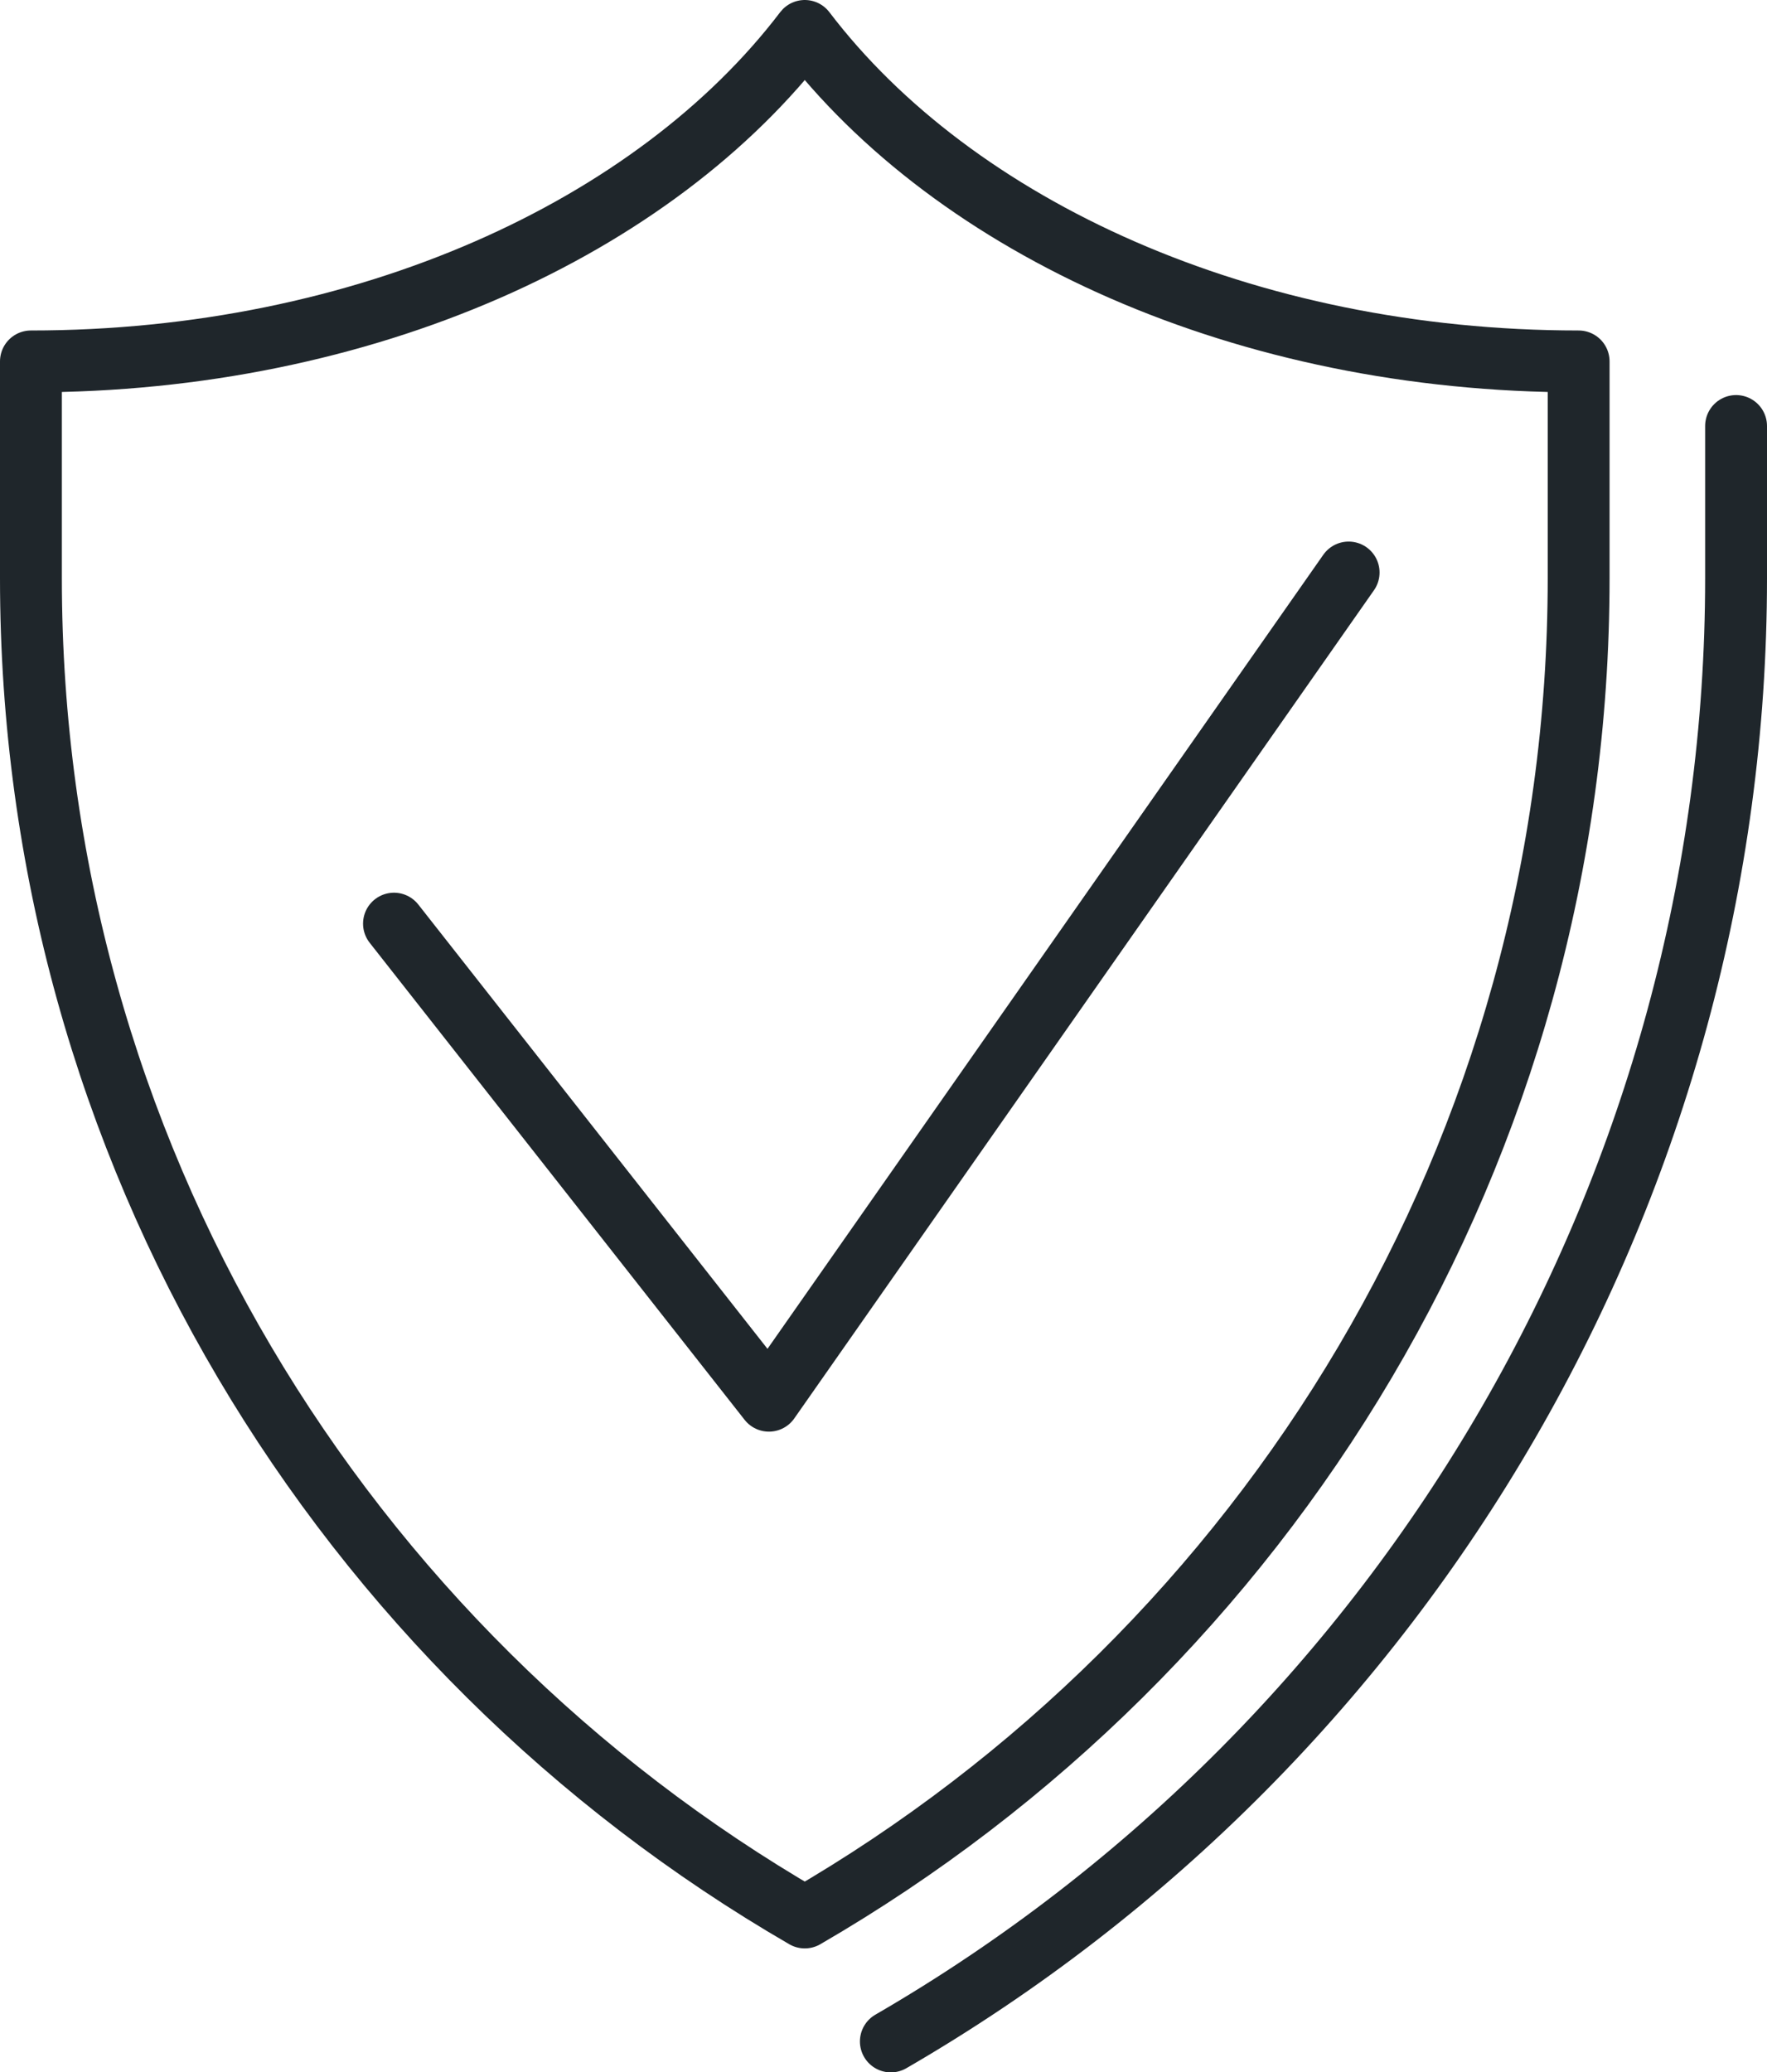
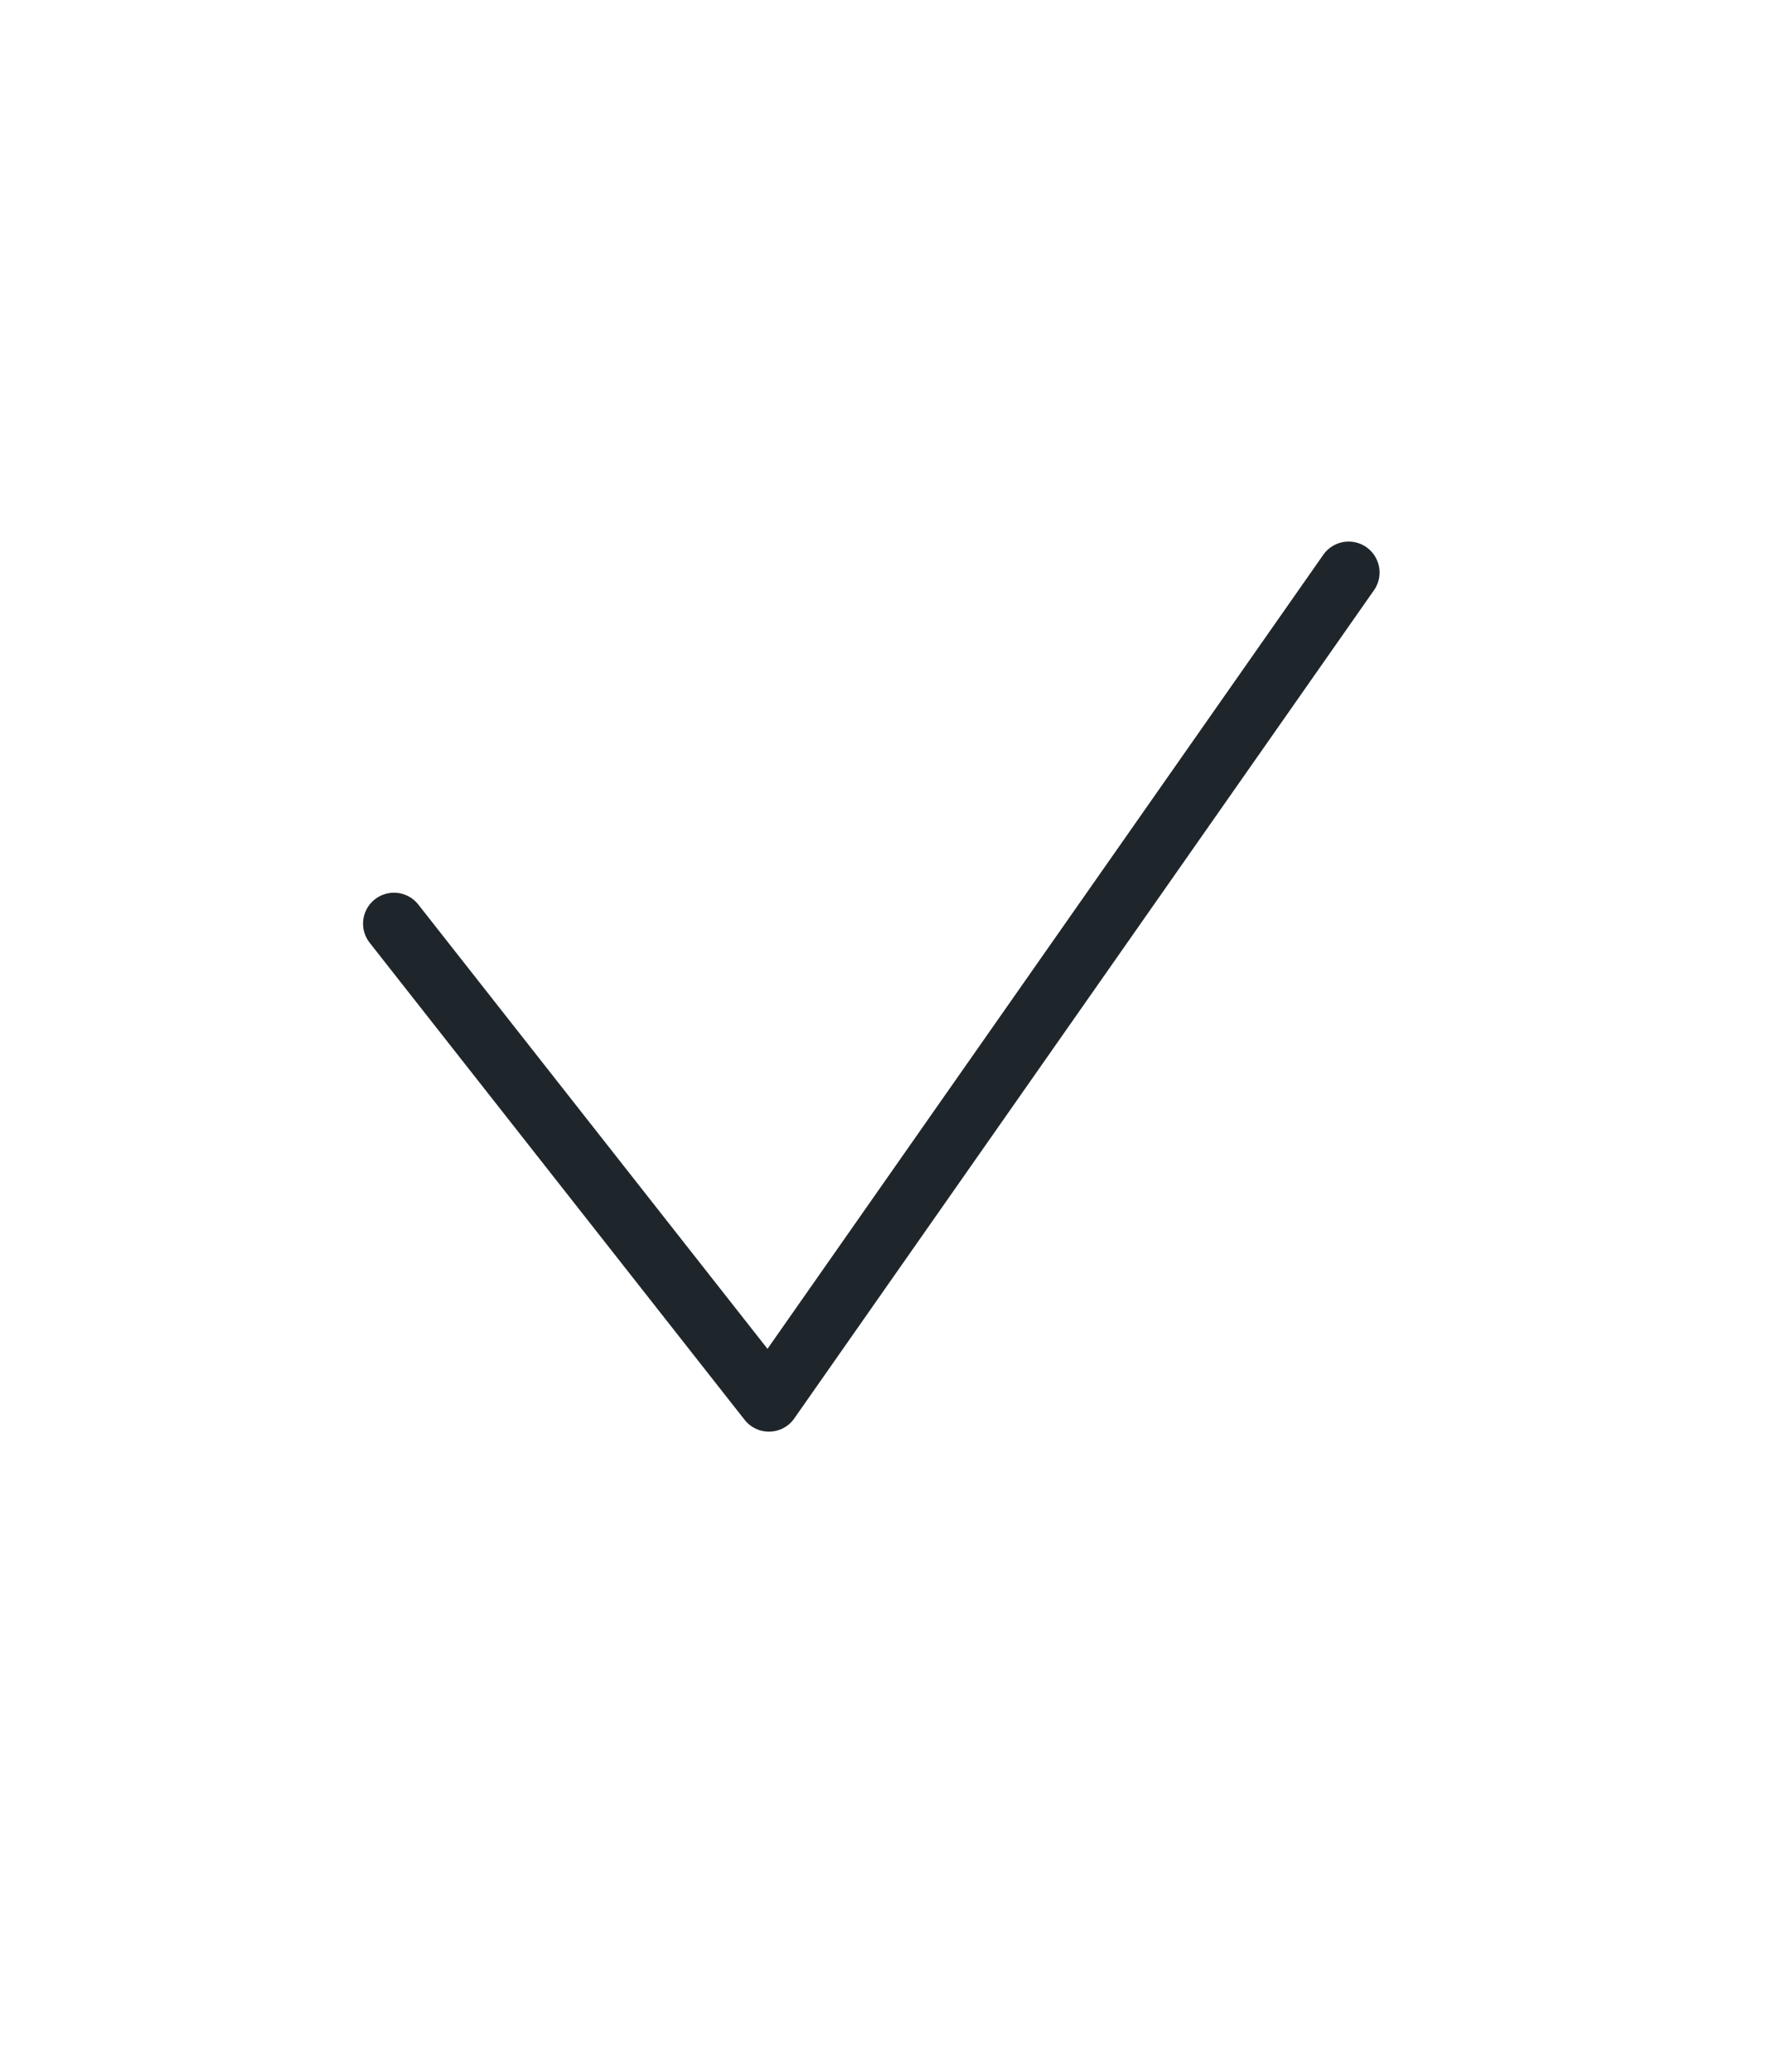
<svg xmlns="http://www.w3.org/2000/svg" id="Layer_2" viewBox="0 0 207.97 243.86">
  <defs>
    <style>.cls-1{fill:none;stroke:#1f262b;stroke-linecap:round;stroke-linejoin:round;stroke-width:7.28px;}</style>
  </defs>
  <g id="Ebene_2">
    <g>
      <g>
-         <path class="cls-1" d="m204.33,50.13v17.93c0,70.65-38.12,136.63-99.48,172.17" />
-         <path class="cls-1" d="m94.72,3.64C77.08,26.81,42.92,42.53,3.64,42.53v25.52c0,67.38,36.68,126.08,91.08,157.59,54.39-31.51,91.08-90.2,91.08-157.59v-25.52c-39.28,0-73.44-15.72-91.08-38.89Z" />
-       </g>
+         </g>
      <polyline class="cls-1" points="158.73 67.37 90.5 164.83 46.37 108.69" />
    </g>
  </g>
</svg>